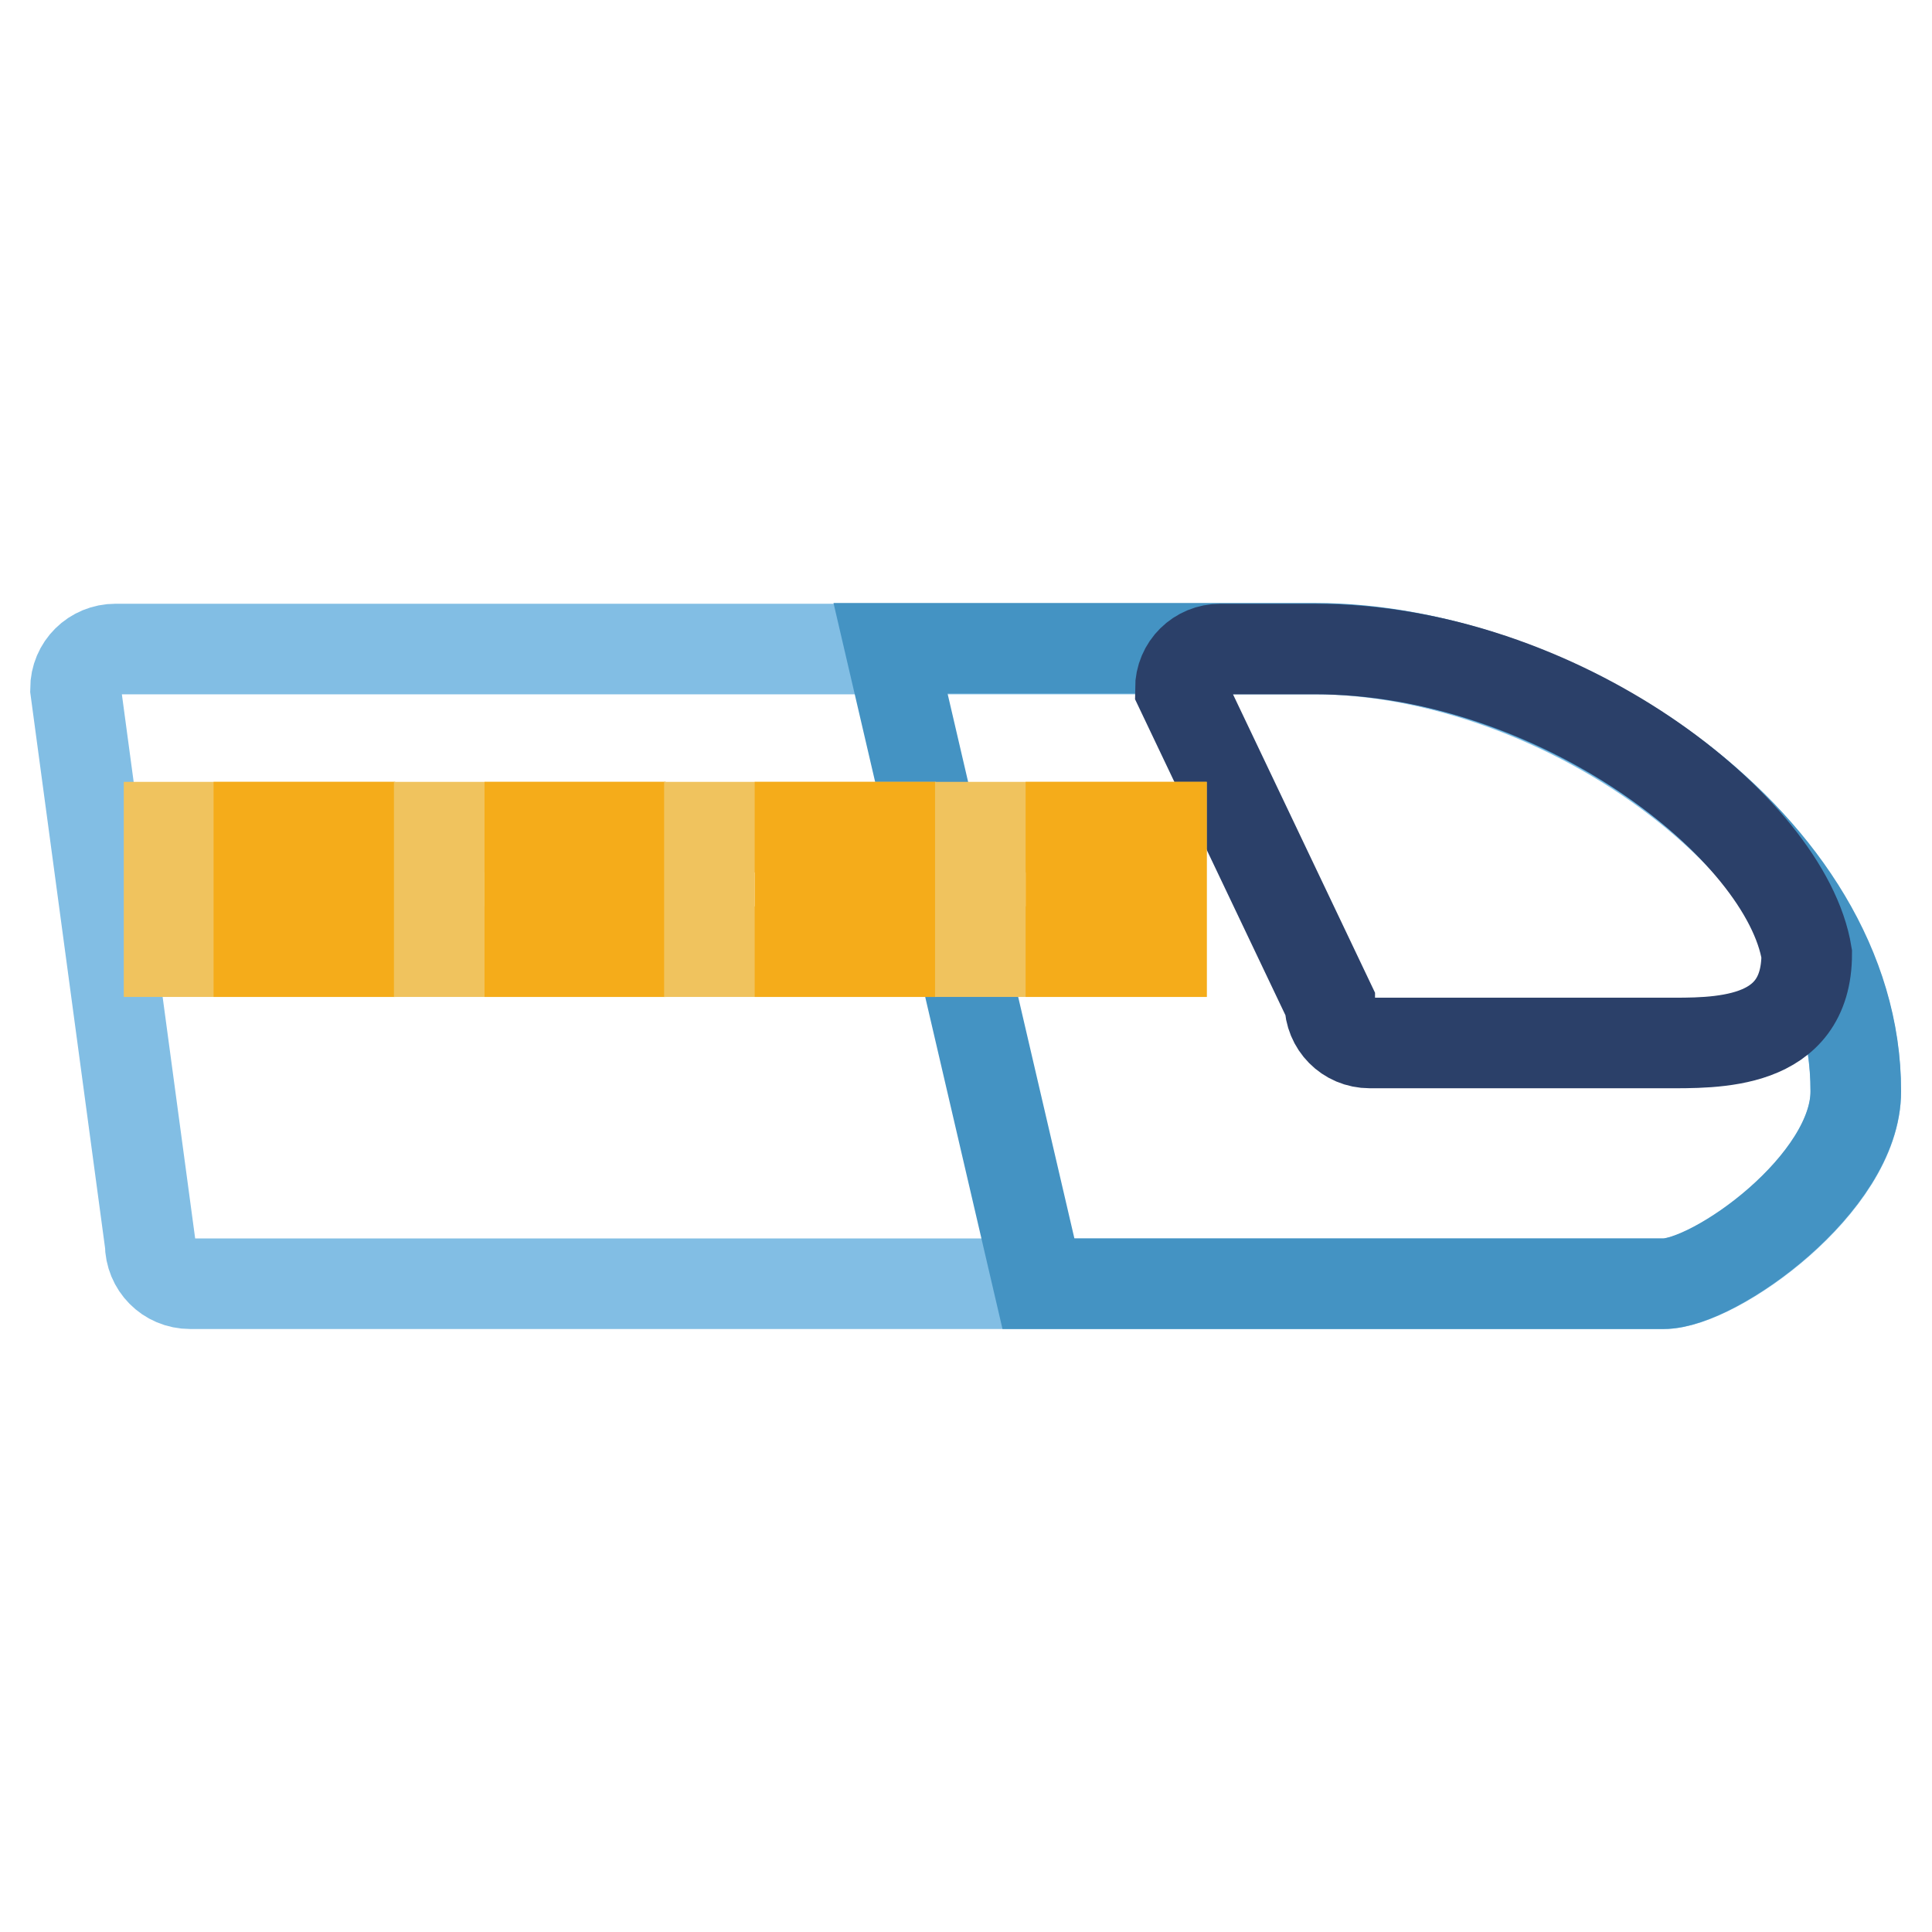
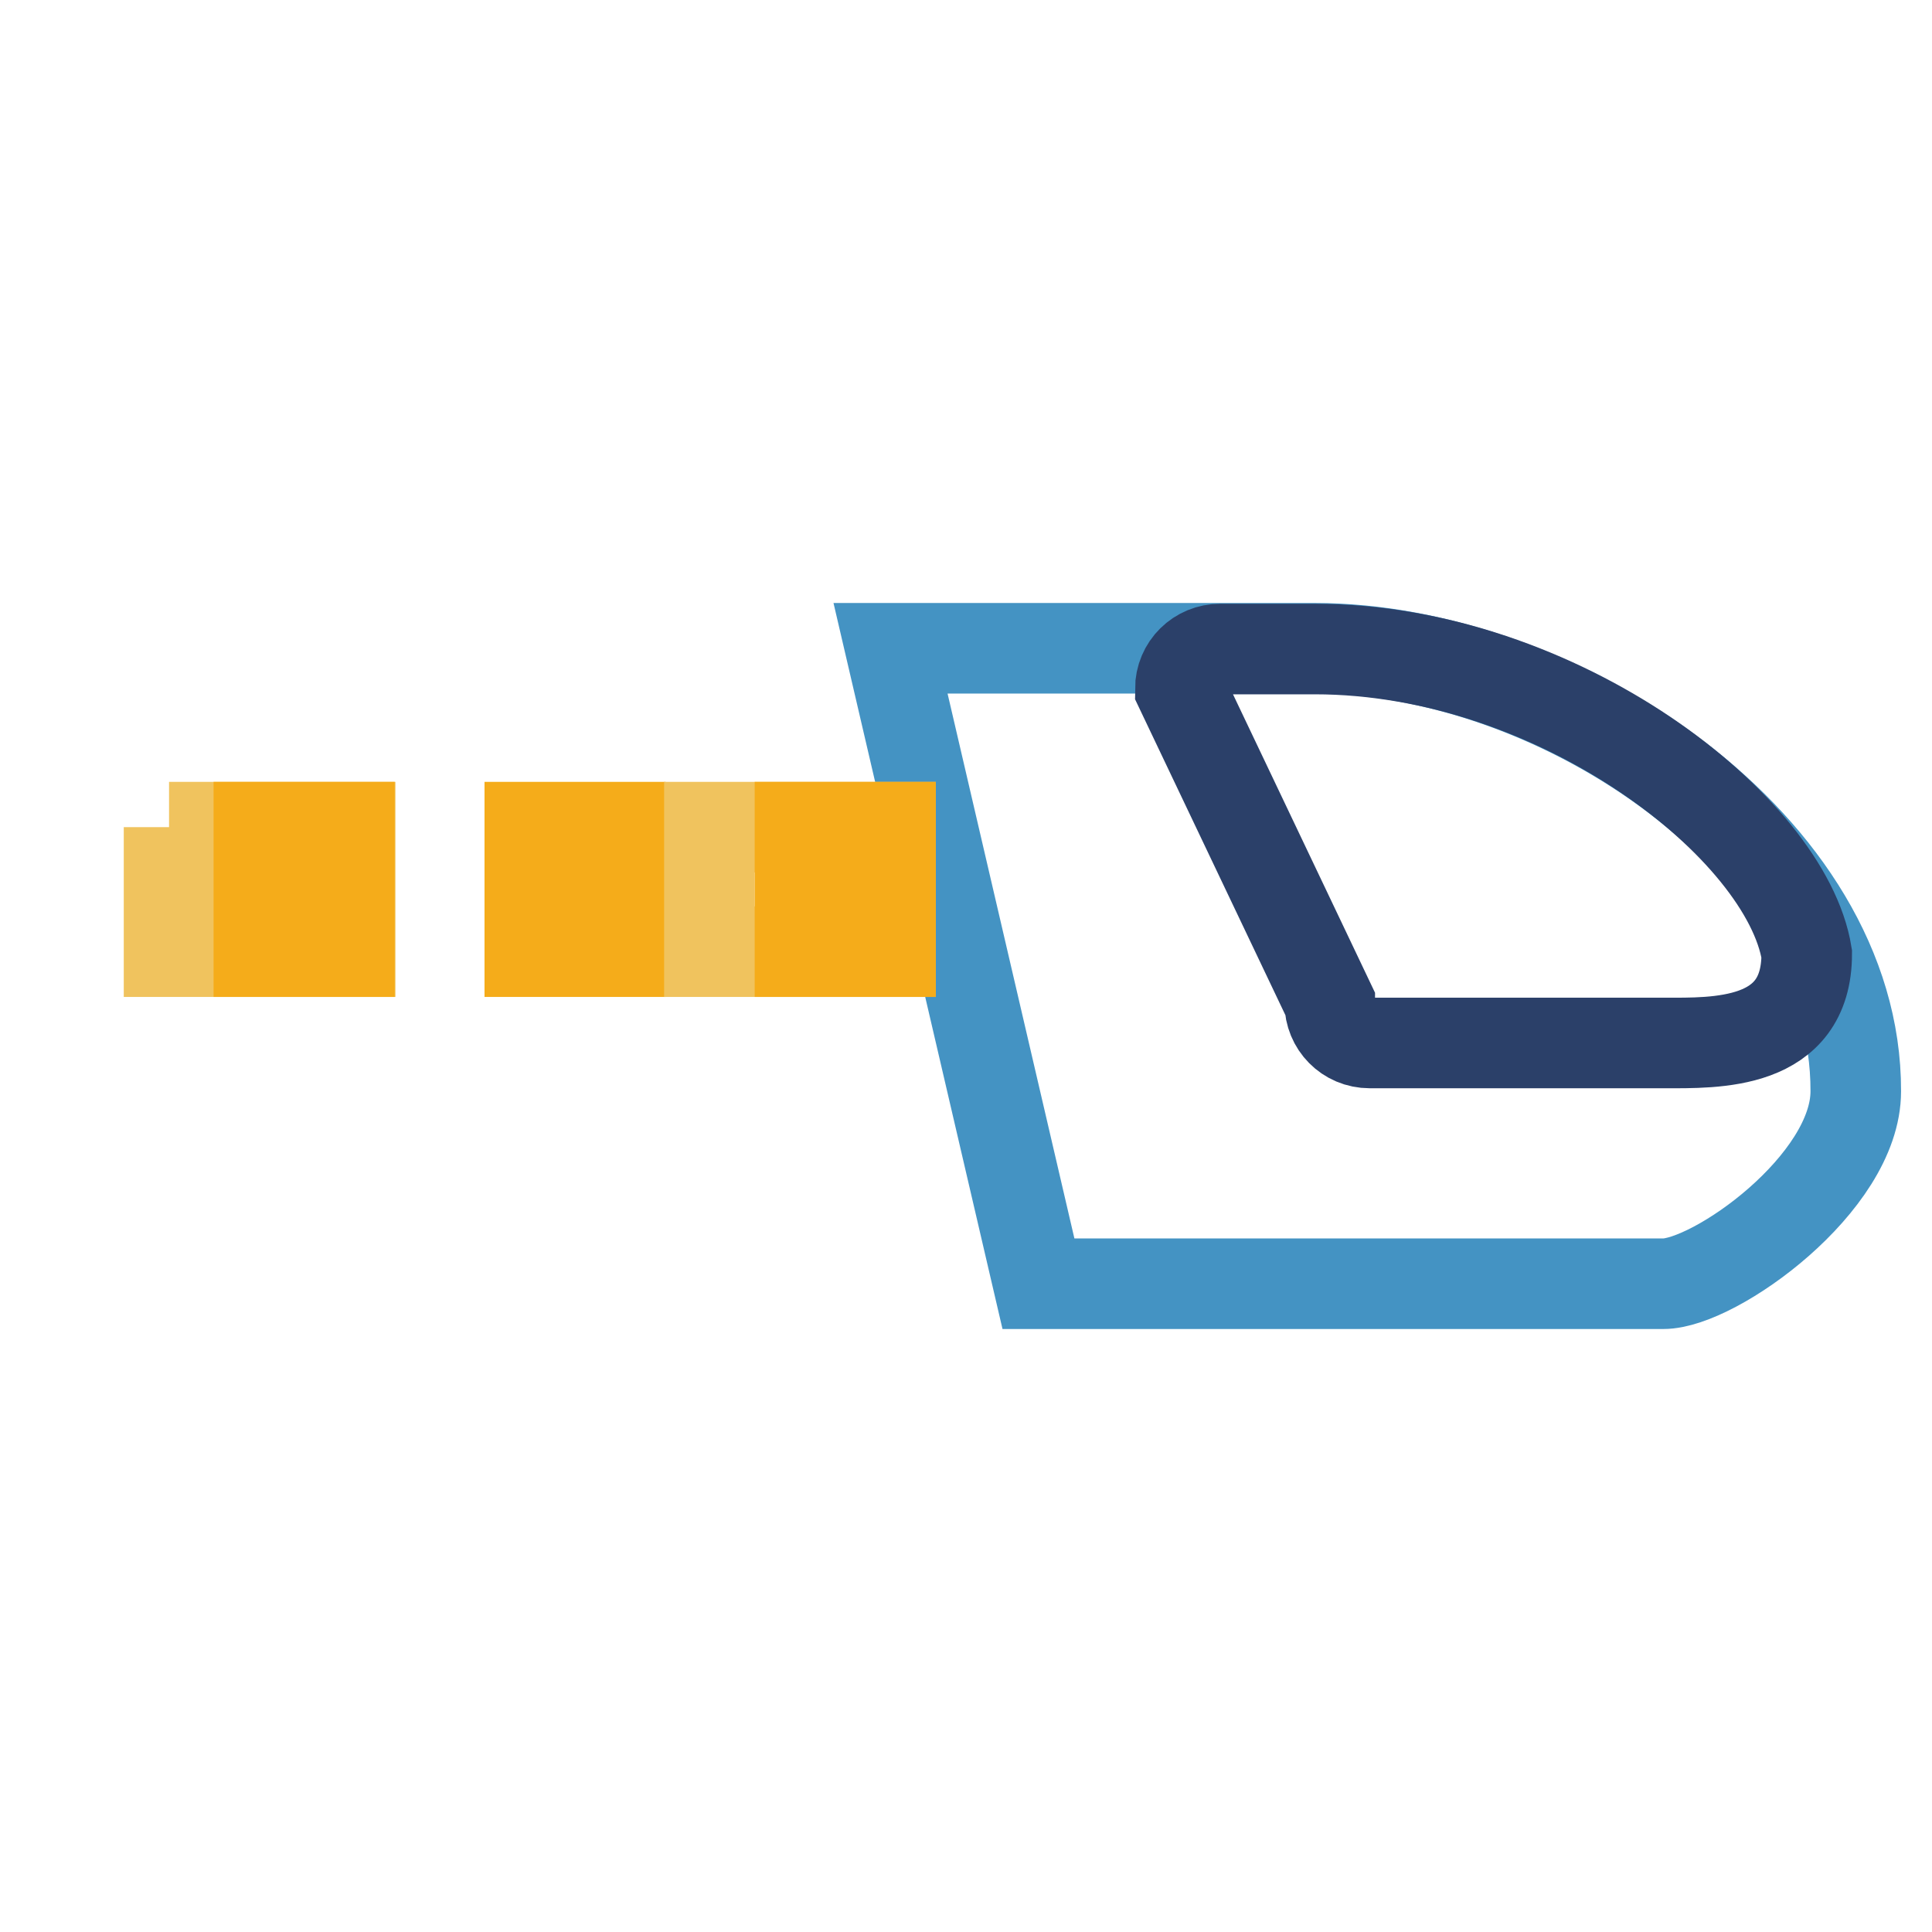
<svg xmlns="http://www.w3.org/2000/svg" version="1.1" x="0px" y="0px" viewBox="0 0 256 256" enable-background="new 0 0 256 256" xml:space="preserve">
  <g>
-     <path stroke-width="12" fill-opacity="0" stroke="#82bee4" d="M220.5,170.1H25.2c-3,0-5.3-2.4-5.3-5.3L10,91.3c0-3,2.4-5.3,5.3-5.3h158.8c32.4,0,71.8,26.3,71.8,58.6 C246,156.8,227.3,170.1,220.5,170.1z" />
    <path stroke-width="12" fill-opacity="0" stroke="#4493c3" d="M174.2,85.9H118l19.6,84.2h82.8c6.8,0,25.5-13.3,25.5-25.5C246,112.1,206.6,85.9,174.2,85.9L174.2,85.9z" />
    <path stroke-width="12" fill-opacity="0" stroke="#2b4069" d="M220.5,138.2h-39c-3,0-5.3-2.4-5.3-5.3l-19.8-41.6c0-3,2.4-5.3,5.3-5.3h12.5c32.4,0,62.5,23.7,65.2,40.4 C239.4,138.6,227.3,138.2,220.5,138.2L220.5,138.2z" />
-     <path stroke-width="12" fill-opacity="0" stroke="#f0c35e" d="M22.4,109.6h24v16.5h-24V109.6z" />
+     <path stroke-width="12" fill-opacity="0" stroke="#f0c35e" d="M22.4,109.6h24v16.5h-24V109.6" />
    <path stroke-width="12" fill-opacity="0" stroke="#f5ac1a" d="M34.3,109.6h12v16.5h-12V109.6z" />
-     <path stroke-width="12" fill-opacity="0" stroke="#f0c35e" d="M58.2,109.6h24v16.5h-24V109.6z" />
    <path stroke-width="12" fill-opacity="0" stroke="#f5ac1a" d="M70.2,109.6h12v16.5h-12V109.6z" />
    <path stroke-width="12" fill-opacity="0" stroke="#f0c35e" d="M94,109.6h24v16.5H94V109.6z" />
    <path stroke-width="12" fill-opacity="0" stroke="#f5ac1a" d="M106,109.6h12v16.5h-12V109.6z" />
-     <path stroke-width="12" fill-opacity="0" stroke="#f0c35e" d="M129.9,109.6h24v16.5h-24V109.6z" />
-     <path stroke-width="12" fill-opacity="0" stroke="#f5ac1a" d="M141.9,109.6h12v16.5h-12V109.6z" />
  </g>
</svg>